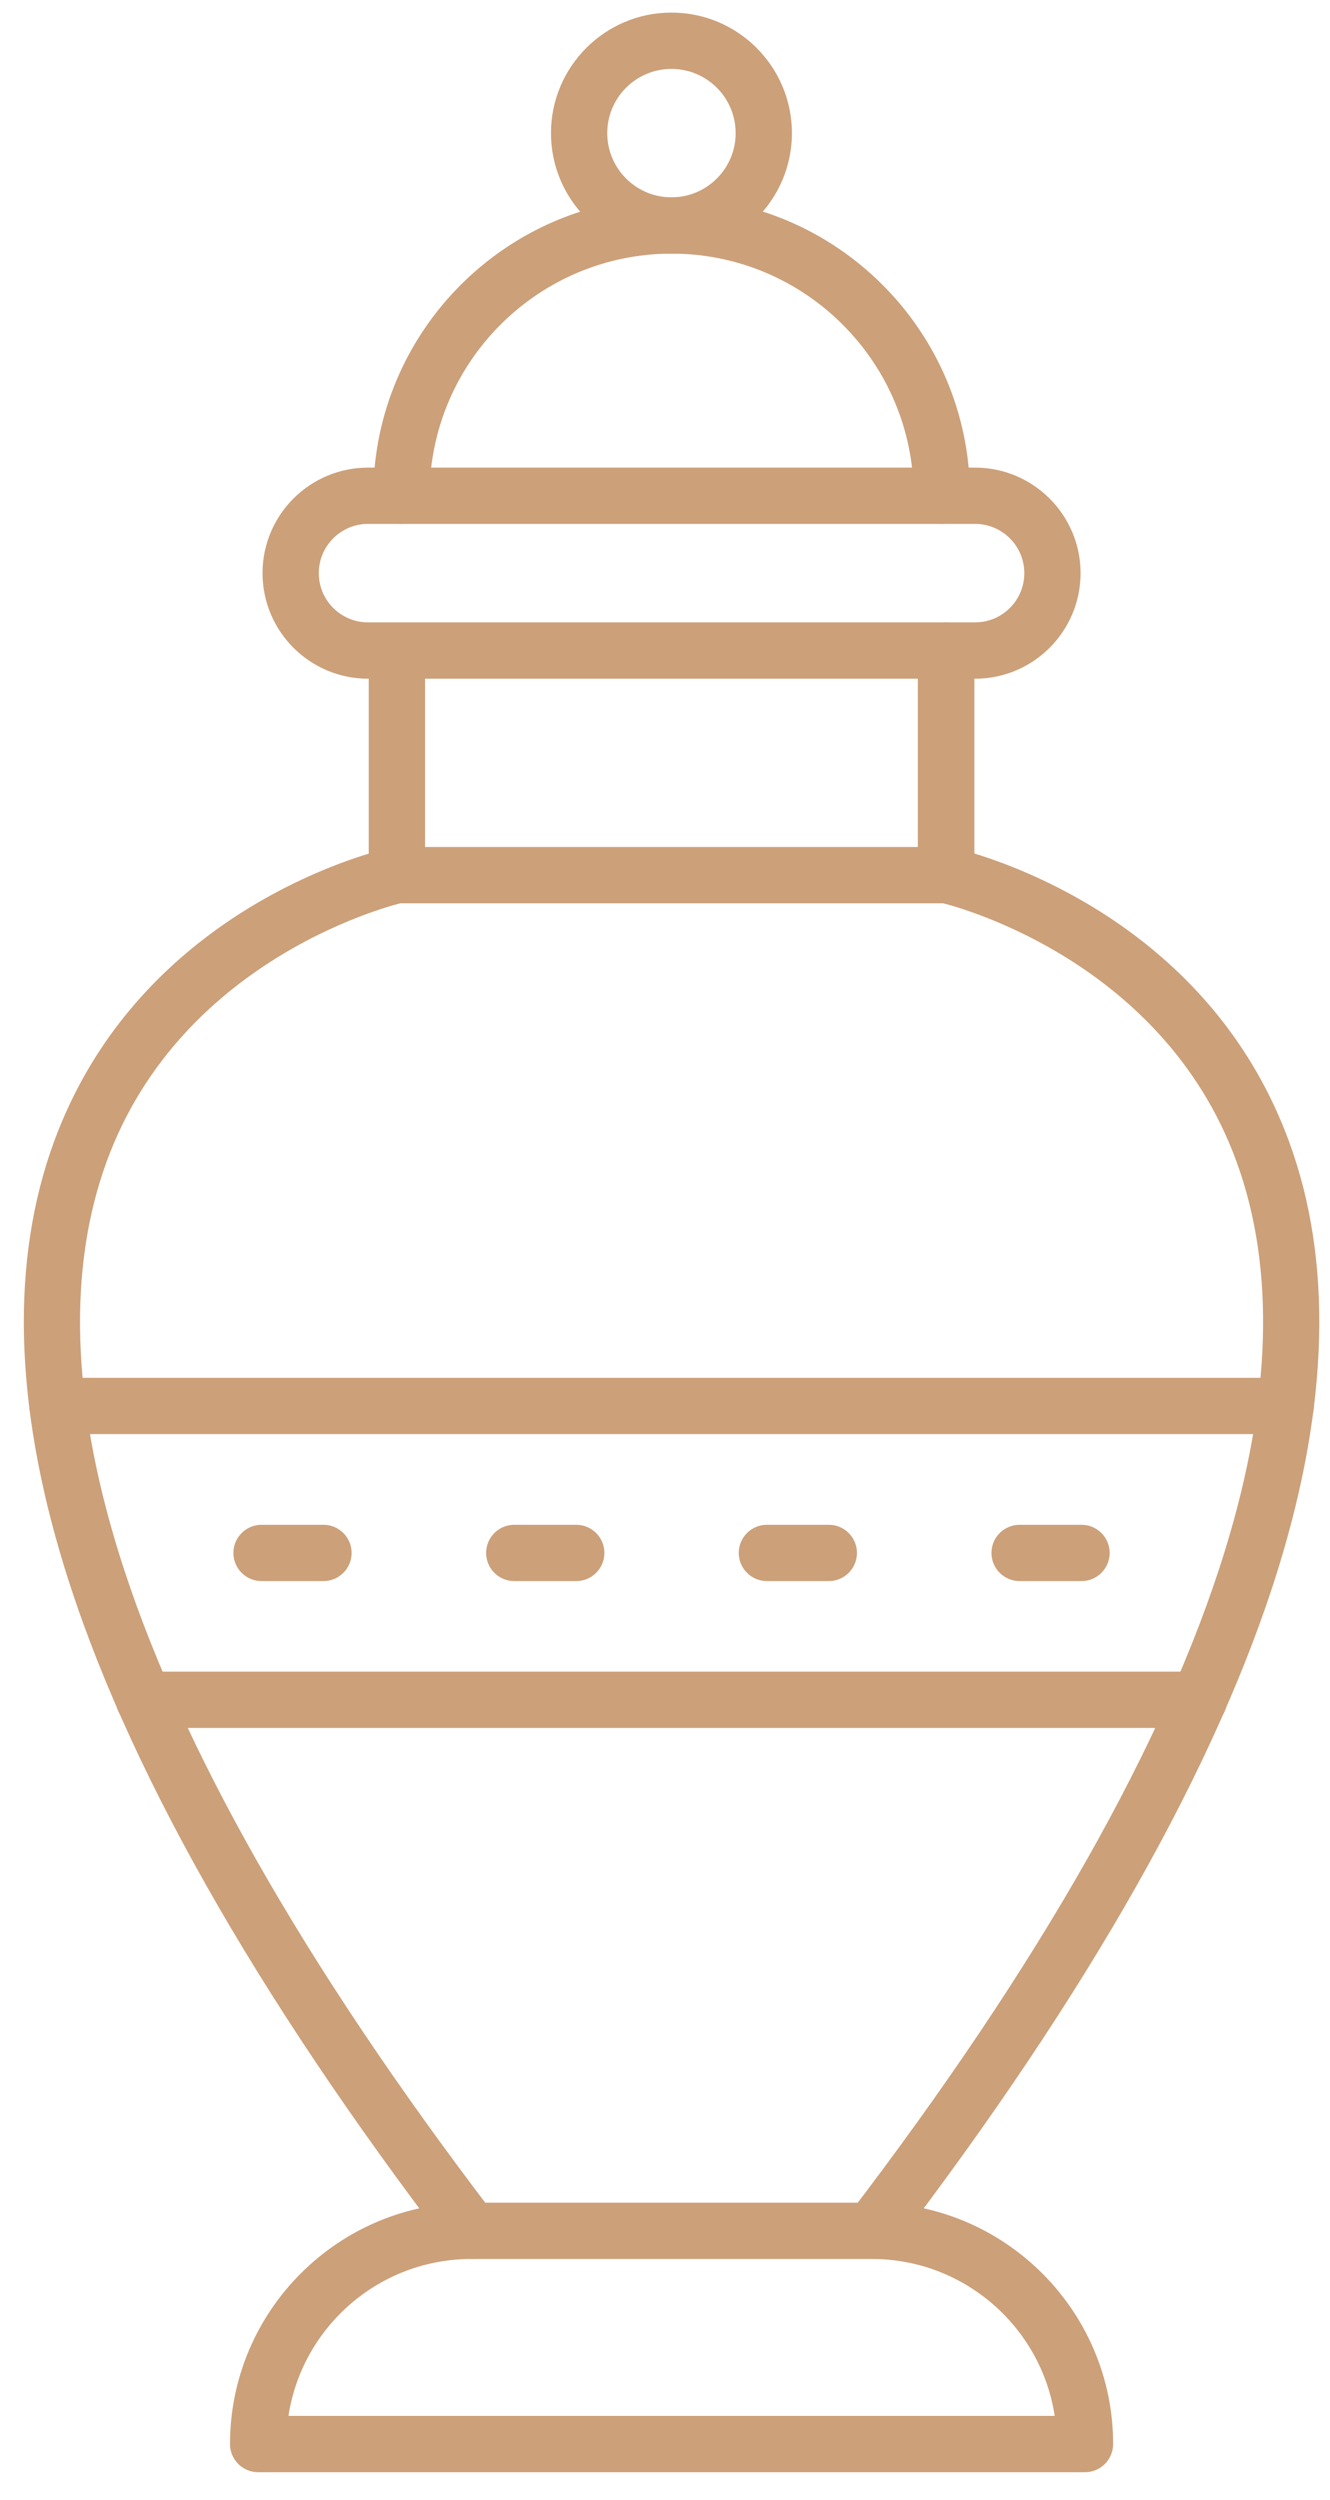
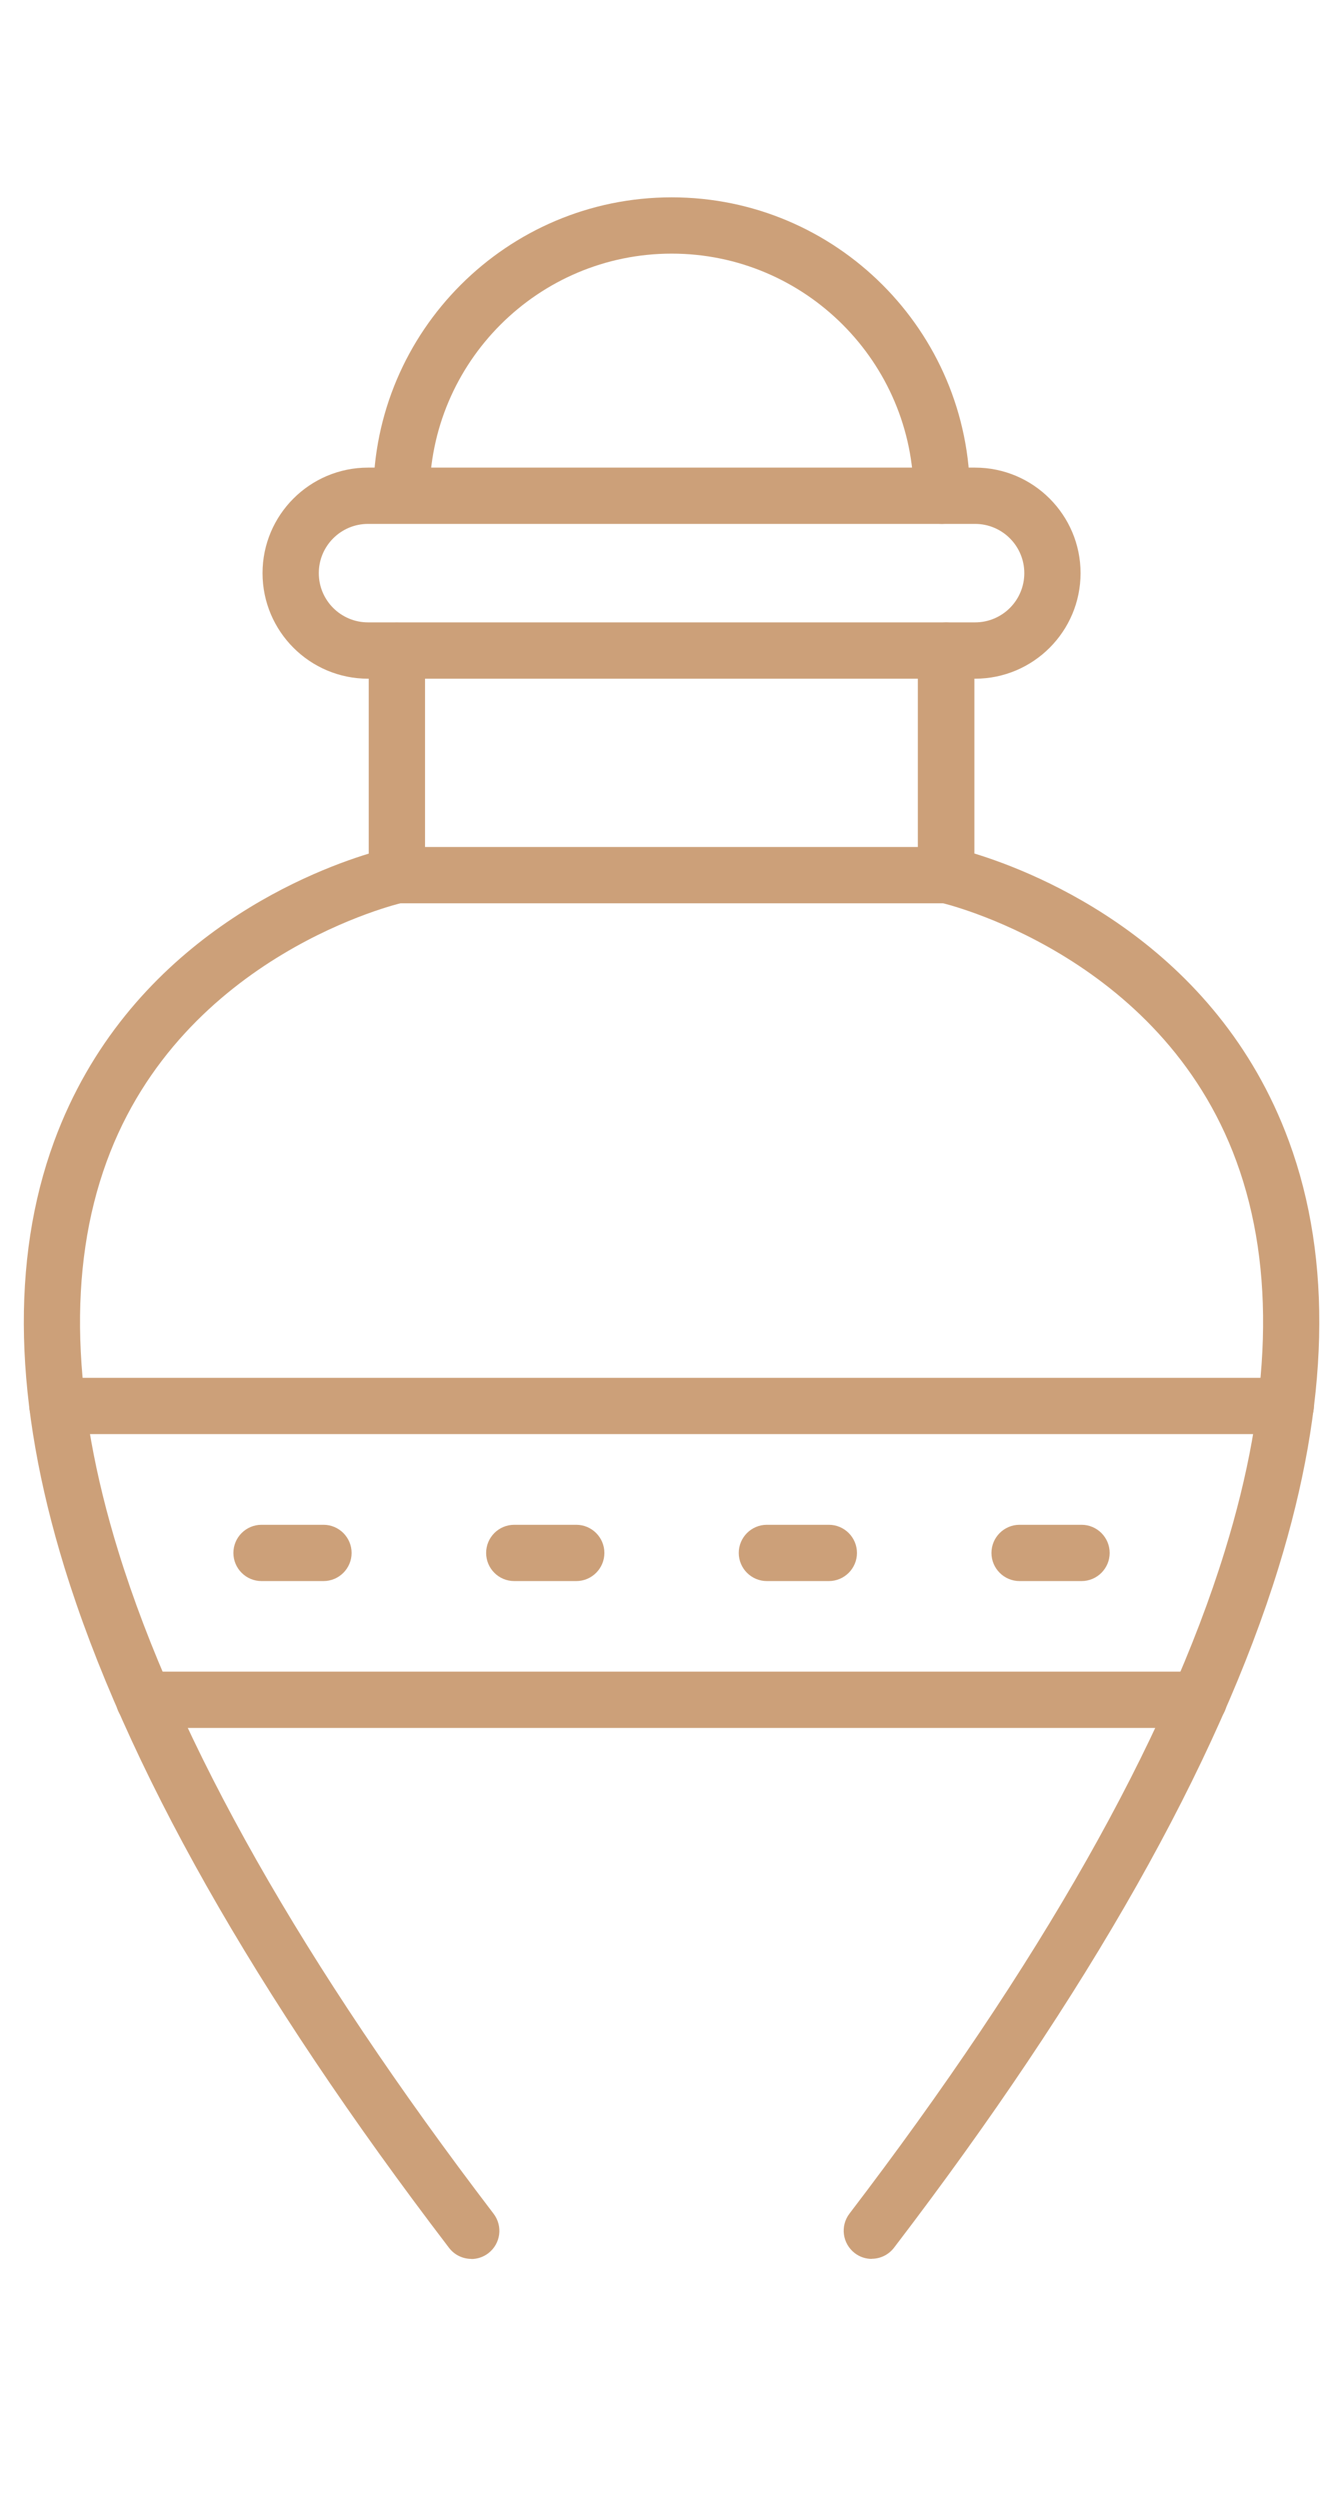
<svg xmlns="http://www.w3.org/2000/svg" width="33" height="62" viewBox="0 0 33 62" fill="none">
-   <path fill-rule="evenodd" clip-rule="evenodd" d="M7.157 59.915H26.17C25.833 57.714 23.927 56.023 21.633 56.023H11.694C9.4 56.023 7.494 57.714 7.157 59.915ZM26.921 61.311H6.405C6.02 61.311 5.707 60.998 5.707 60.613C5.707 57.311 8.394 54.627 11.693 54.627H21.632C24.932 54.627 27.619 57.313 27.619 60.613C27.619 60.998 27.306 61.311 26.921 61.311Z" fill="#CCA079" />
  <path fill-rule="evenodd" clip-rule="evenodd" d="M23.474 22.402C23.089 22.402 22.775 22.089 22.775 21.704V16.14C22.775 15.752 23.089 15.441 23.474 15.441C23.858 15.441 24.172 15.752 24.172 16.14V21.704C24.172 22.089 23.858 22.402 23.474 22.402Z" fill="#CCA079" />
  <path fill-rule="evenodd" clip-rule="evenodd" d="M11.695 56.021C11.486 56.021 11.276 55.925 11.14 55.745C6.309 49.421 3.099 43.743 1.597 38.866C0.347 34.802 0.262 31.253 1.342 28.309C3.145 23.403 7.583 21.648 9.149 21.17V16.14C9.149 15.752 9.463 15.441 9.847 15.441C10.232 15.441 10.546 15.752 10.546 16.14V21.704C10.546 22.033 10.317 22.317 9.996 22.386C9.943 22.399 4.53 23.65 2.646 28.808C1.677 31.457 1.775 34.709 2.935 38.471C4.39 43.188 7.525 48.715 12.247 54.901C12.481 55.209 12.423 55.644 12.117 55.88C11.992 55.976 11.841 56.024 11.695 56.024L11.695 56.021Z" fill="#CCA079" />
  <path fill-rule="evenodd" clip-rule="evenodd" d="M21.629 56.021C21.48 56.021 21.332 55.973 21.207 55.877C20.902 55.641 20.843 55.206 21.077 54.898C25.802 48.712 28.934 43.186 30.389 38.468C31.552 34.706 31.648 31.454 30.679 28.805C28.794 23.647 23.381 22.394 23.328 22.383C23.007 22.311 22.779 22.027 22.779 21.701V16.137C22.779 15.749 23.092 15.438 23.477 15.438C23.862 15.438 24.175 15.749 24.175 16.137V21.167C25.741 21.645 30.18 23.4 31.982 28.306C33.065 31.25 32.978 34.802 31.727 38.863C30.225 43.74 27.015 49.421 22.184 55.742C22.046 55.922 21.839 56.018 21.629 56.018L21.629 56.021Z" fill="#CCA079" />
  <path fill-rule="evenodd" clip-rule="evenodd" d="M9.131 12.993C8.457 12.993 7.91 13.54 7.91 14.214C7.91 14.889 8.457 15.435 9.131 15.435H24.194C24.868 15.435 25.415 14.889 25.415 14.214C25.415 13.54 24.868 12.993 24.194 12.993H9.131ZM24.194 16.832H9.131C7.687 16.832 6.514 15.658 6.514 14.214C6.514 12.77 7.687 11.597 9.131 11.597H24.194C25.638 11.597 26.811 12.773 26.811 14.214C26.811 15.658 25.638 16.832 24.194 16.832Z" fill="#CCA079" />
-   <path fill-rule="evenodd" clip-rule="evenodd" d="M23.369 12.993C22.984 12.993 22.67 12.68 22.67 12.295C22.67 8.985 19.976 6.29 16.666 6.29C13.352 6.29 10.658 8.985 10.658 12.295C10.658 12.68 10.345 12.993 9.96 12.993C9.575 12.993 9.262 12.68 9.262 12.295C9.262 8.212 12.583 4.894 16.666 4.894C20.749 4.894 24.067 8.215 24.067 12.295C24.067 12.68 23.754 12.993 23.369 12.993H23.369Z" fill="#CCA079" />
-   <path fill-rule="evenodd" clip-rule="evenodd" d="M16.66 1.709C15.781 1.709 15.067 2.423 15.067 3.302C15.067 4.18 15.781 4.894 16.66 4.894C17.539 4.894 18.253 4.18 18.253 3.302C18.253 2.423 17.539 1.709 16.66 1.709ZM16.66 6.291C15.011 6.291 13.671 4.95 13.671 3.302C13.671 1.653 15.011 0.312 16.66 0.312C18.309 0.312 19.649 1.653 19.649 3.302C19.649 4.95 18.308 6.291 16.66 6.291Z" fill="#CCA079" />
+   <path fill-rule="evenodd" clip-rule="evenodd" d="M23.369 12.993C22.984 12.993 22.67 12.68 22.67 12.295C22.67 8.985 19.976 6.29 16.666 6.29C13.352 6.29 10.658 8.985 10.658 12.295C9.575 12.993 9.262 12.68 9.262 12.295C9.262 8.212 12.583 4.894 16.666 4.894C20.749 4.894 24.067 8.215 24.067 12.295C24.067 12.68 23.754 12.993 23.369 12.993H23.369Z" fill="#CCA079" />
  <path fill-rule="evenodd" clip-rule="evenodd" d="M23.475 22.402H9.849C9.464 22.402 9.15 22.089 9.15 21.704C9.15 21.319 9.464 21.006 9.849 21.006H23.475C23.86 21.006 24.173 21.319 24.173 21.704C24.173 22.089 23.86 22.402 23.475 22.402Z" fill="#CCA079" />
  <path fill-rule="evenodd" clip-rule="evenodd" d="M29.75 42.853H3.572C3.187 42.853 2.874 42.54 2.874 42.155C2.874 41.77 3.187 41.457 3.572 41.457H29.75C30.135 41.457 30.448 41.77 30.448 42.155C30.448 42.54 30.135 42.853 29.75 42.853Z" fill="#CCA079" />
  <path fill-rule="evenodd" clip-rule="evenodd" d="M31.901 35.566H1.425C1.04 35.566 0.727 35.253 0.727 34.868C0.727 34.483 1.04 34.17 1.425 34.17H31.903C32.288 34.17 32.601 34.483 32.601 34.868C32.601 35.253 32.288 35.566 31.903 35.566H31.901Z" fill="#CCA079" />
  <path fill-rule="evenodd" clip-rule="evenodd" d="M8.026 39.211H6.489C6.104 39.211 5.791 38.898 5.791 38.513C5.791 38.128 6.104 37.815 6.489 37.815H8.026C8.411 37.815 8.724 38.128 8.724 38.513C8.724 38.898 8.411 39.211 8.026 39.211Z" fill="#CCA079" />
  <path fill-rule="evenodd" clip-rule="evenodd" d="M14.298 39.211H12.761C12.373 39.211 12.062 38.898 12.062 38.513C12.062 38.128 12.373 37.815 12.761 37.815H14.298C14.683 37.815 14.996 38.128 14.996 38.513C14.996 38.898 14.683 39.211 14.298 39.211Z" fill="#CCA079" />
  <path fill-rule="evenodd" clip-rule="evenodd" d="M20.565 39.211H19.028C18.643 39.211 18.33 38.898 18.33 38.513C18.33 38.128 18.643 37.815 19.028 37.815H20.565C20.95 37.815 21.263 38.128 21.263 38.513C21.263 38.898 20.95 39.211 20.565 39.211Z" fill="#CCA079" />
  <path fill-rule="evenodd" clip-rule="evenodd" d="M26.835 39.211H25.298C24.913 39.211 24.6 38.898 24.6 38.513C24.6 38.128 24.913 37.815 25.298 37.815H26.835C27.22 37.815 27.533 38.128 27.533 38.513C27.533 38.898 27.22 39.211 26.835 39.211Z" fill="#CCA079" />
</svg>